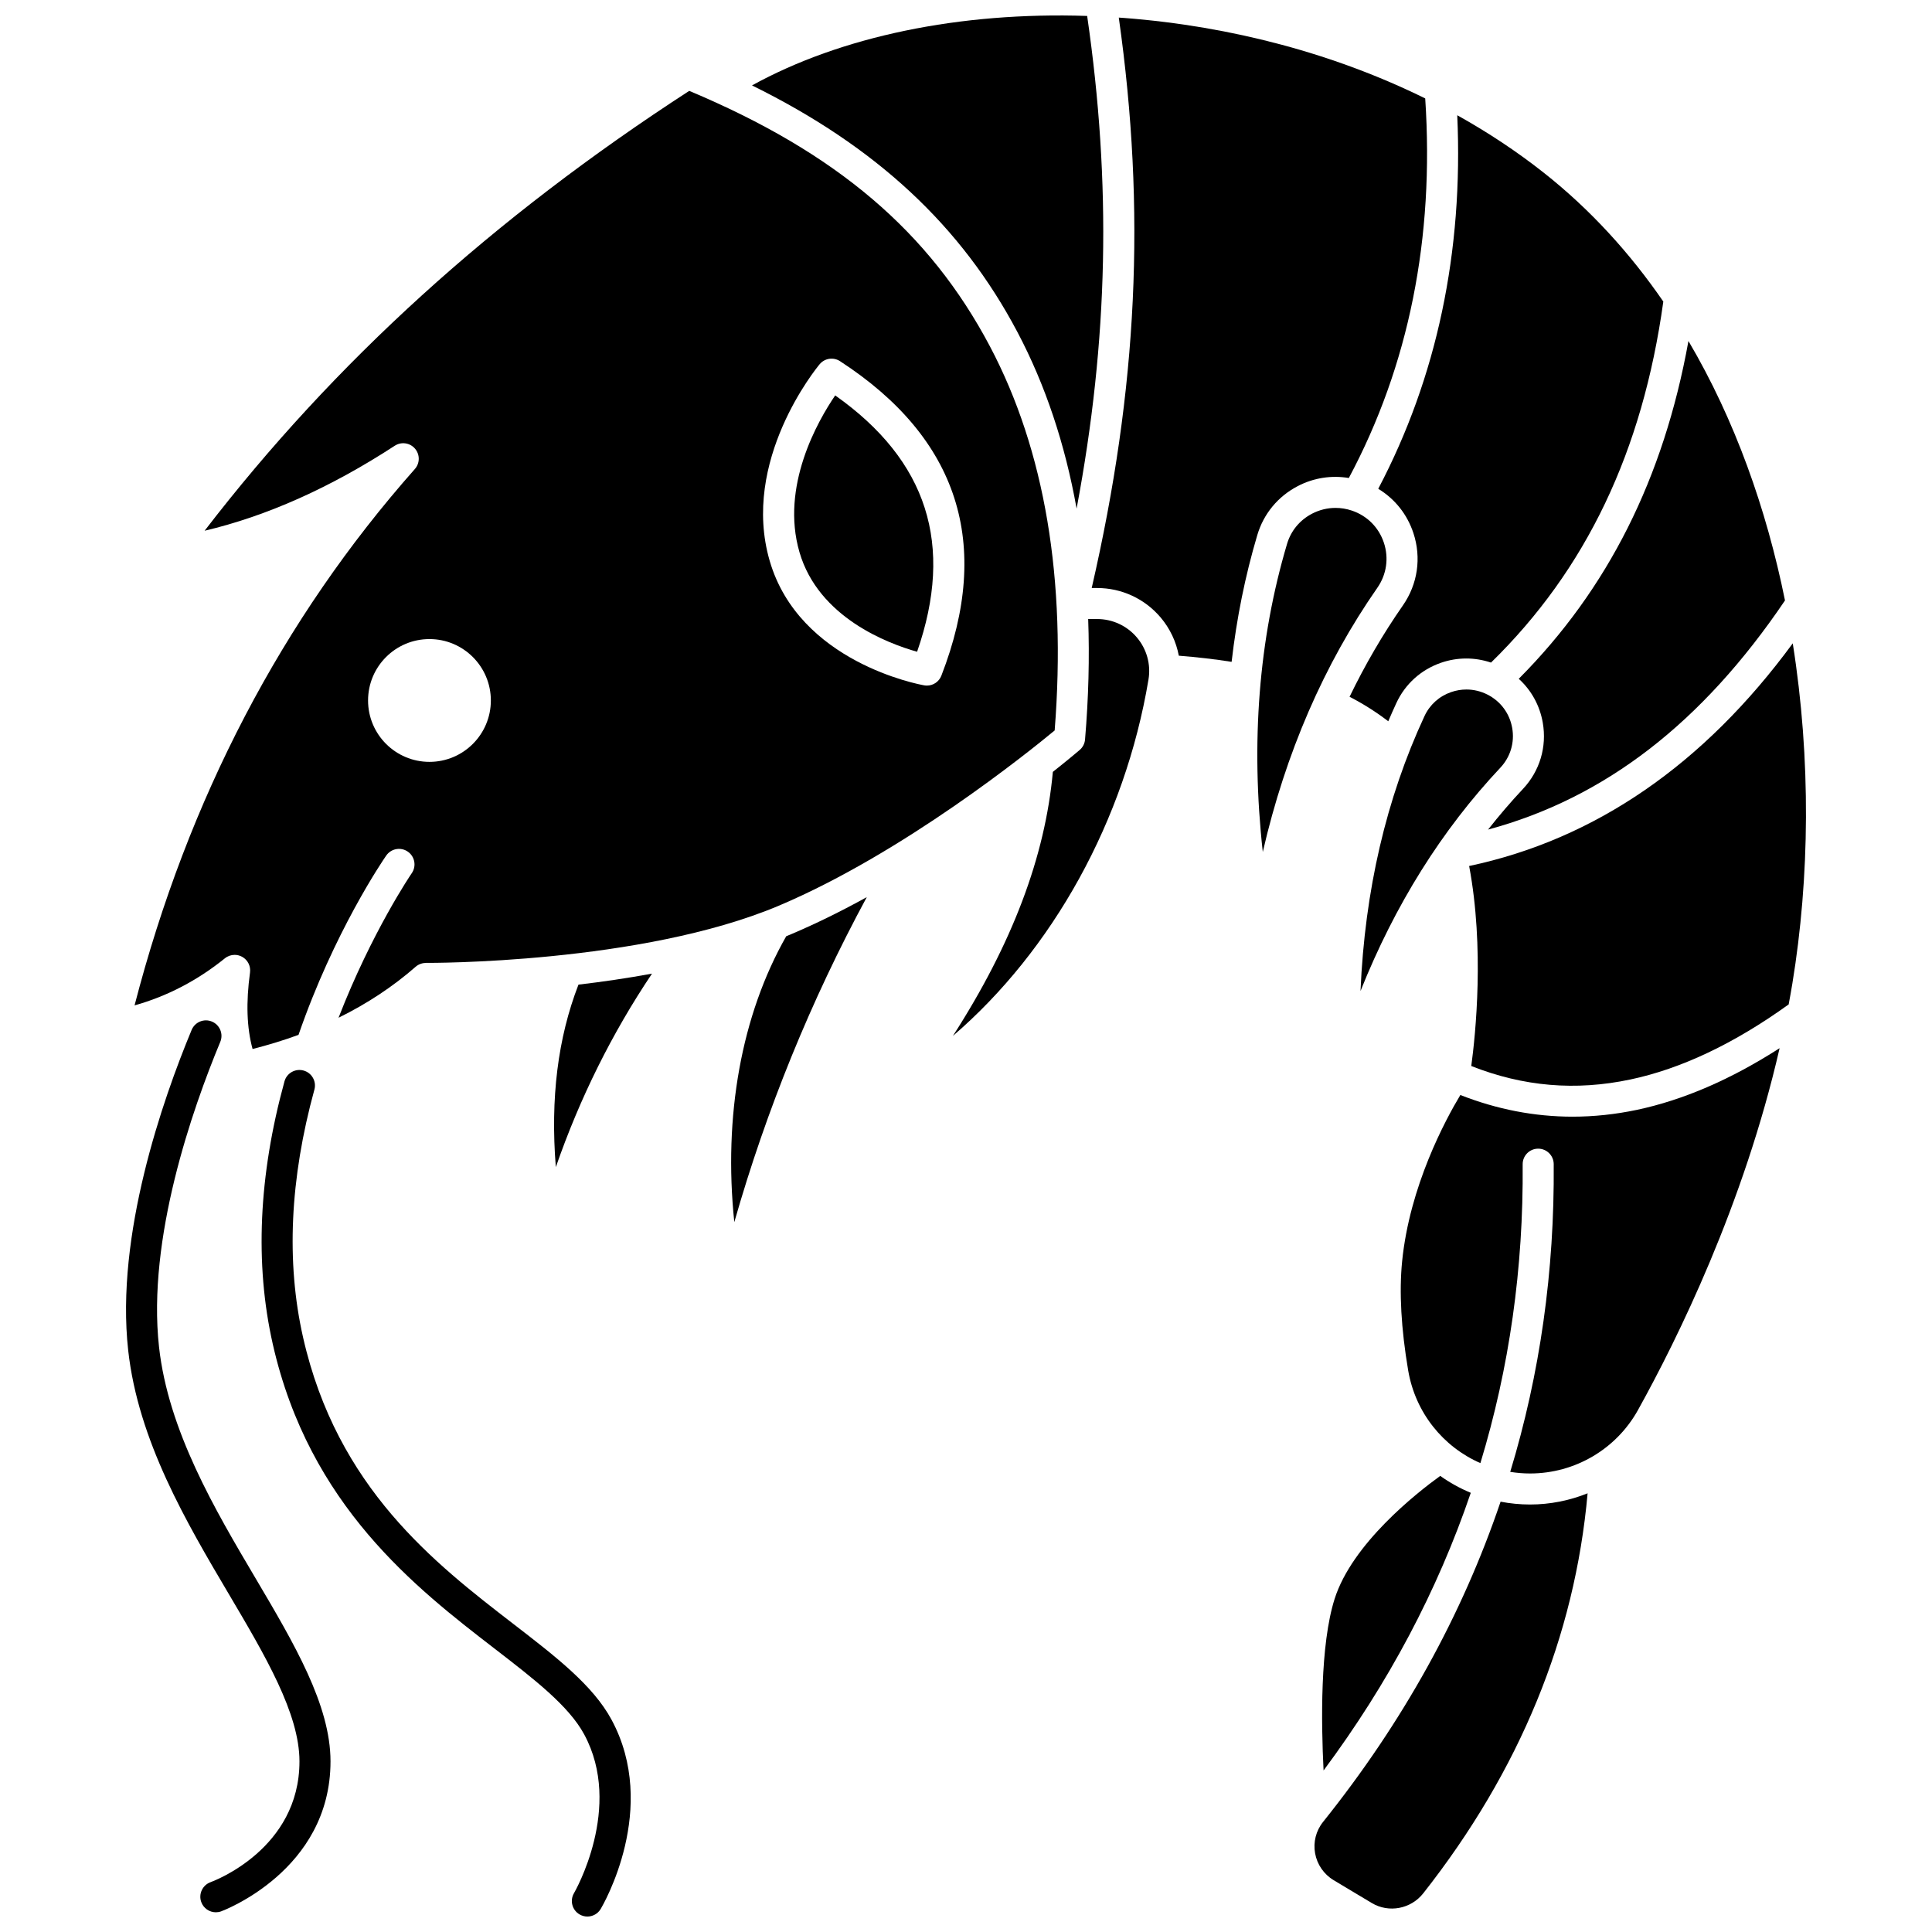
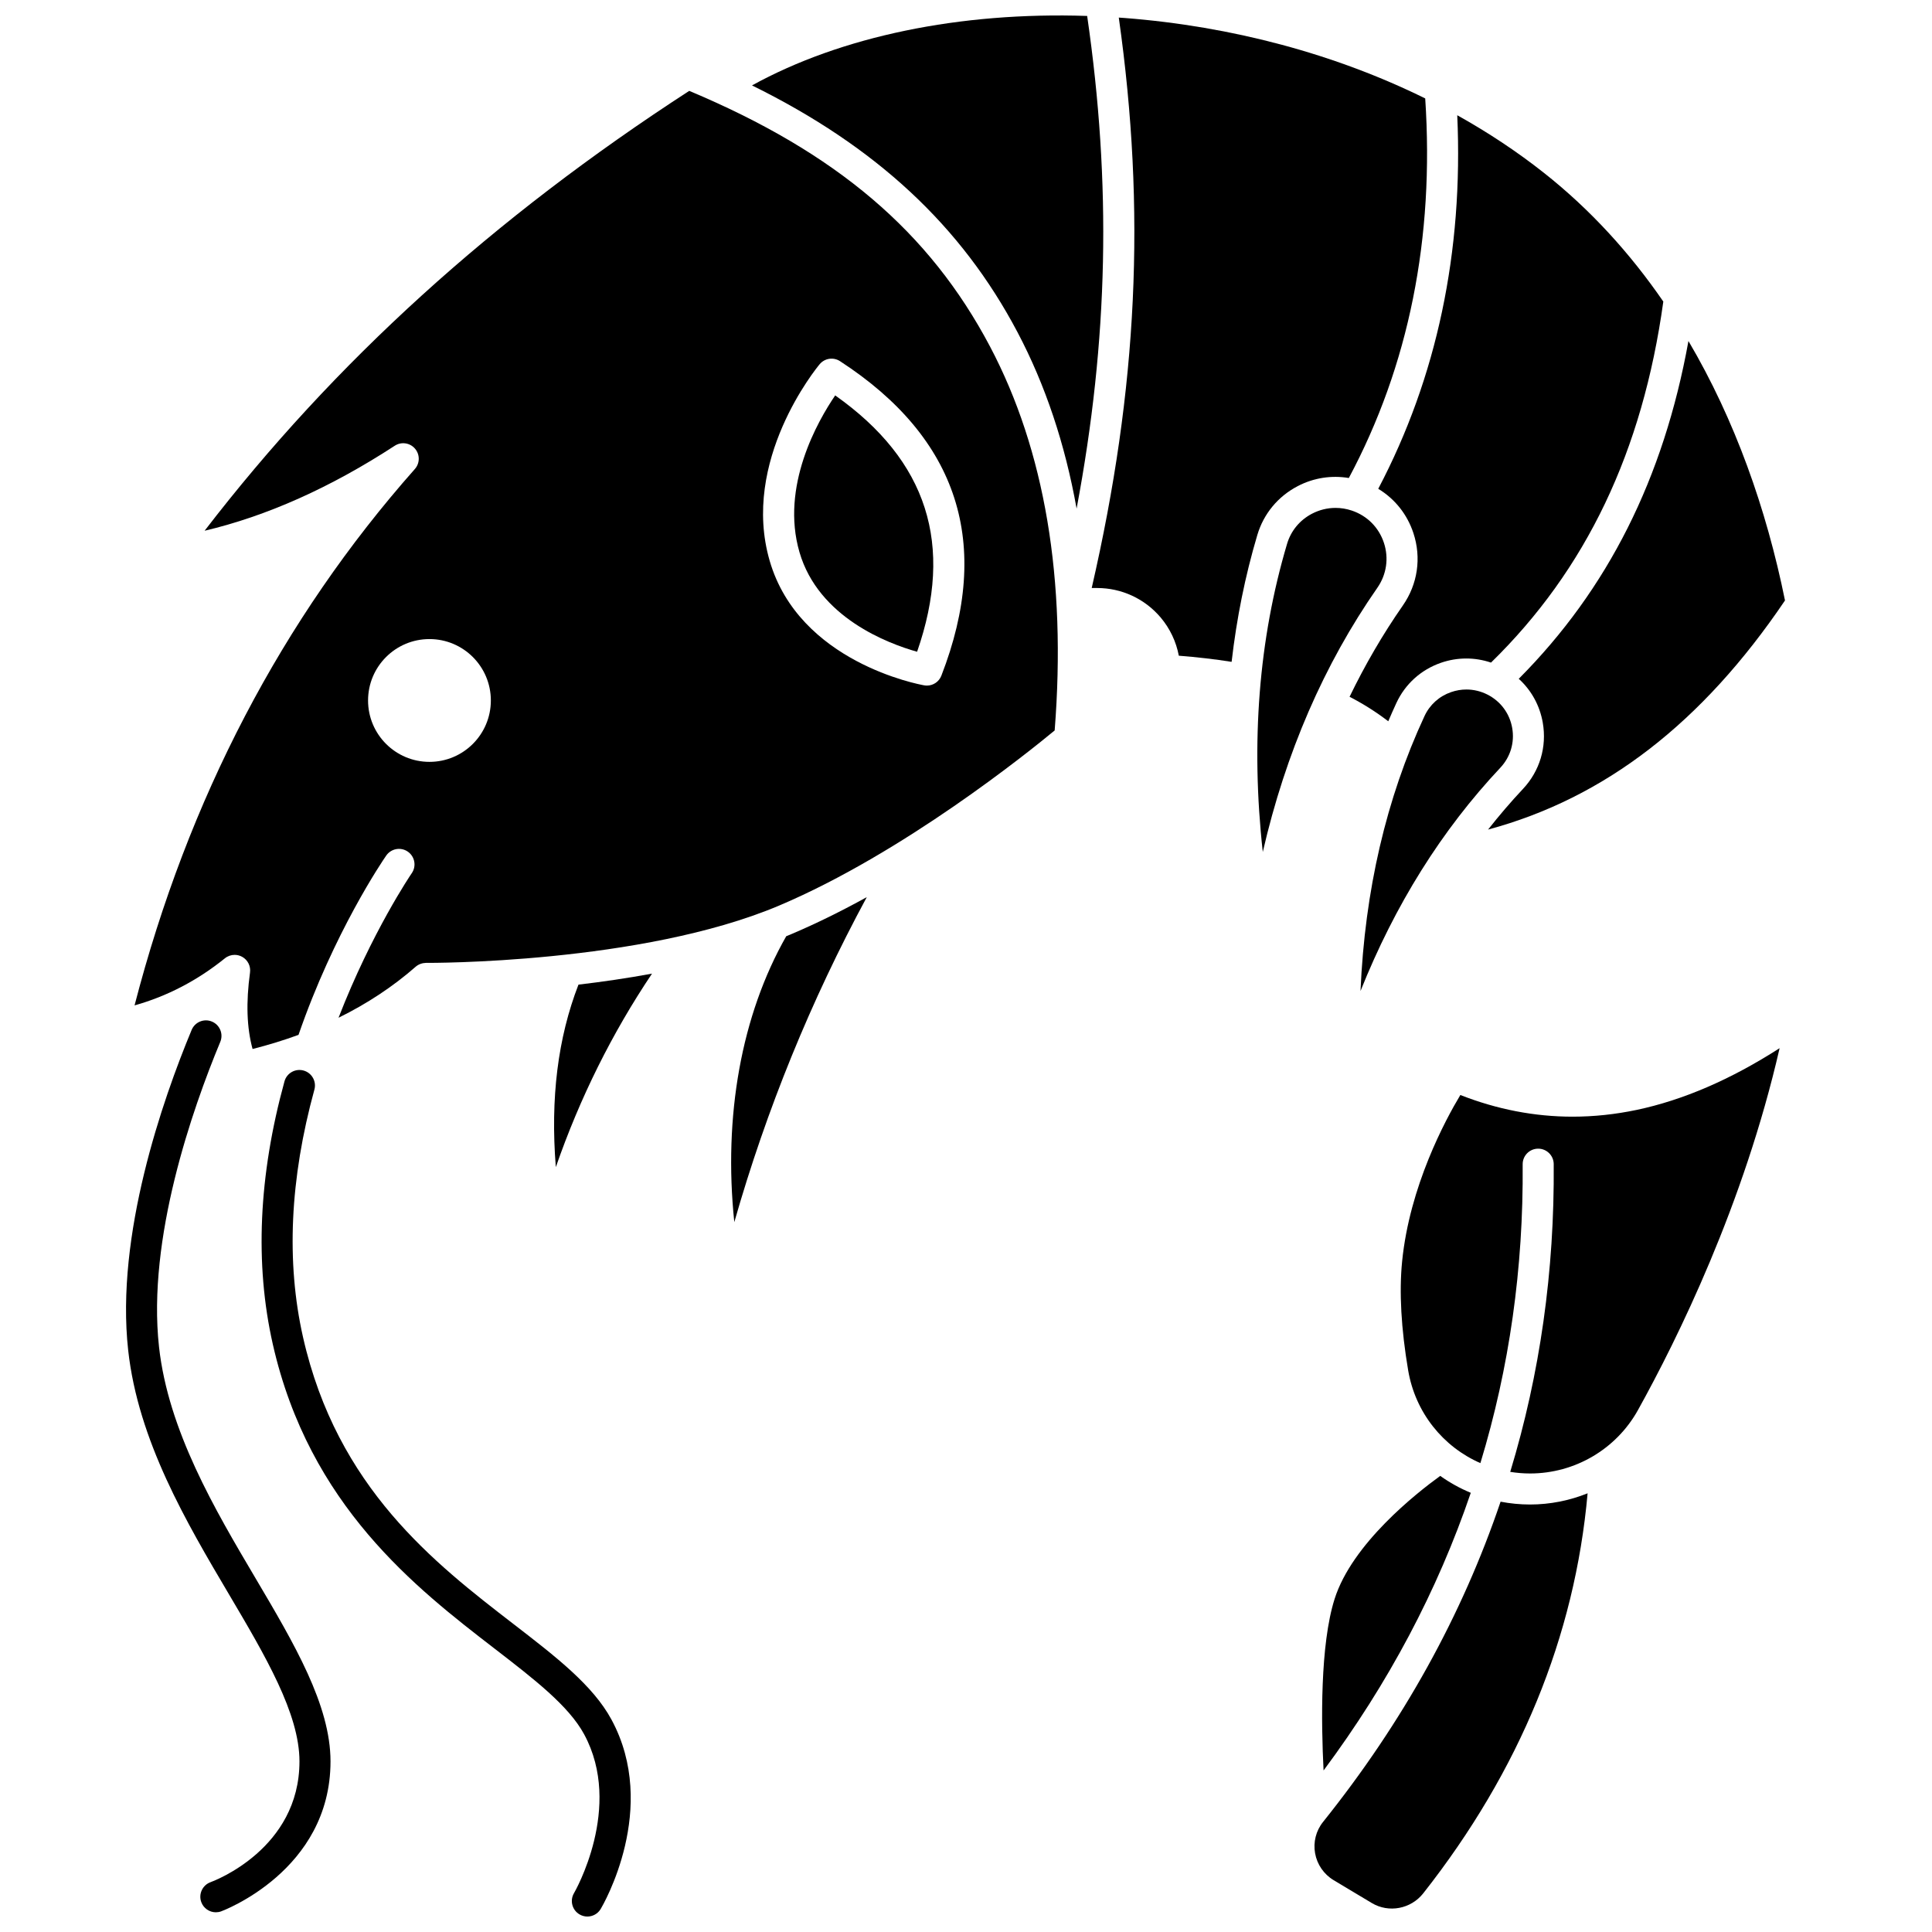
<svg xmlns="http://www.w3.org/2000/svg" width="800px" height="800px" version="1.1" viewBox="144 144 512 512">
  <defs>
    <clipPath id="c">
      <path d="m343 148.09h94v130.91h-94z" />
    </clipPath>
    <clipPath id="b">
      <path d="m433 148.09h90v171.91h-90z" />
    </clipPath>
    <clipPath id="a">
      <path d="m213 427h99v224.9h-99z" />
    </clipPath>
  </defs>
  <path d="m387.04 316.72c9.867-28.371 2.746-50.652-21.703-67.934-4.625 6.785-14.551 24.102-9.465 41.559 5.055 17.359 23.551 24.238 31.168 26.375z" />
  <path d="m179.66 410.44c8.637-2.422 16.664-6.606 23.938-12.477 0.75-0.605 1.664-0.914 2.586-0.914 0.691 0 1.391 0.176 2.019 0.531 1.469 0.828 2.281 2.469 2.055 4.141-1.086 7.949-0.867 14.621 0.676 20.27 4.219-1.066 8.277-2.316 12.176-3.742 9.383-27.168 22.254-46.09 23.242-47.512 1.293-1.867 3.852-2.336 5.719-1.047 1.867 1.289 2.34 3.852 1.047 5.719-0.211 0.305-10.602 15.609-19.402 38.305 7.574-3.727 14.41-8.238 20.445-13.523 0.758-0.664 1.75-0.996 2.742-1.02 0.559 0.02 57.055 0.277 93.598-15.195 32.891-13.926 66.129-40.711 72.996-46.398 3.152-40.008-2.606-74.227-17.125-101.73-16.066-30.43-40.703-51.391-79.719-67.766-51.969 33.695-94.09 71.914-128.43 116.57 16.453-3.875 33.359-11.426 50.391-22.523 1.723-1.125 4.016-0.801 5.359 0.762 1.344 1.559 1.328 3.871-0.035 5.41-35.152 39.695-60.121 87.488-74.277 142.13zm181.55-169.91c1.332-1.602 3.656-1.953 5.402-0.816 31.375 20.398 40.41 48.441 26.859 83.348-0.621 1.602-2.16 2.625-3.832 2.625-0.234 0-0.473-0.02-0.711-0.062-1.348-0.238-33.117-6.106-40.949-32.98-7.727-26.523 12.371-51.078 13.23-52.113zm-103.4 72.832c8.984 0 16.27 7.285 16.27 16.27s-7.285 16.27-16.27 16.27-16.27-7.285-16.27-16.27 7.281-16.27 16.27-16.27z" />
  <g clip-path="url(#c)">
    <path d="m413.64 232.02c7.398 14.016 12.613 29.652 15.672 46.766 8.43-44.816 9.254-86.074 2.797-130.56-33.688-1.137-65.223 5.402-88.82 18.41 32.938 16.223 55.512 37.273 70.352 65.387z" />
  </g>
  <path d="m552.85 335.51c1.121 6.422-0.793 12.824-5.258 17.574-3.227 3.434-6.297 7.031-9.238 10.762 30.934-8.332 56.77-28.293 78.688-60.719-4.926-24.285-13.277-47.875-25.586-68.754-6.578 36.391-21.363 65.801-44.973 89.516 3.32 3.012 5.57 7.047 6.367 11.621z" />
  <path d="m509.25 273.54c4.371 2.641 7.668 6.734 9.316 11.73 2.16 6.539 1.145 13.527-2.789 19.18-5.297 7.606-10.004 15.691-14.129 24.207 3.527 1.805 7.012 4 10.258 6.488 0.695-1.625 1.406-3.242 2.148-4.844 2.344-5.047 6.543-8.832 11.824-10.66 4.363-1.508 8.969-1.492 13.258-0.047 25.211-24.637 40.164-55.98 45.66-95.676-8.801-12.793-19.273-24.332-31.578-34.062-7.113-5.625-14.828-10.742-23.031-15.316 1.633 36.223-5.402 69.469-20.938 99z" />
  <path d="m544.75 336.93c-0.672-3.852-3.062-7.078-6.547-8.852-1.766-0.898-3.668-1.352-5.586-1.352-1.359 0-2.727 0.227-4.055 0.688-3.152 1.09-5.656 3.344-7.055 6.352-10.145 21.836-15.82 46.266-16.957 72.863 9.105-22.812 21.516-42.648 37.055-59.176 2.672-2.844 3.82-6.676 3.144-10.523z" />
  <path d="m494.76 613.19c17.188-23.102 30.207-47.68 39.012-73.582-2.875-1.188-5.586-2.691-8.094-4.481-6.332 4.582-23.355 17.969-27.996 32.613-3.863 12.199-3.562 32.883-2.922 45.449z" />
  <path d="m291.3 453.3c6.371-18.359 14.91-35.52 25.488-51.277-6.668 1.23-13.254 2.18-19.488 2.914-5.465 14.133-7.461 30.086-6 48.363z" />
  <path d="m541.67 541.96c-10.195 30.102-25.898 58.473-47.055 84.879-1.863 2.328-2.633 5.352-2.102 8.301 0.535 2.977 2.332 5.578 4.926 7.133l10.105 6.051c4.496 2.691 10.359 1.582 13.637-2.582 25.543-32.441 40.172-68.074 43.551-106-4.781 1.918-9.945 2.969-15.266 2.969-2.664-0.004-5.269-0.262-7.797-0.75z" />
  <path d="m560.75 439.93c-10.066 0-20.012-1.926-29.742-5.742-3.965 6.598-13.449 24.16-15.434 44.109-0.805 8.102-0.266 17.812 1.605 28.867 1.902 11.23 9.289 20.27 19.141 24.578 7.672-25.223 11.426-51.664 11.203-79.188-0.02-2.269 1.809-4.129 4.078-4.144h0.035c2.254 0 4.094 1.82 4.113 4.078 0.227 28.355-3.633 55.59-11.523 81.574 1.711 0.273 3.465 0.426 5.246 0.426 11.883 0 22.84-6.438 28.598-16.797 10.441-18.797 28.039-54.449 37.543-95.914-12.859 8.266-25.559 13.758-37.863 16.355-5.691 1.195-11.367 1.797-17 1.797z" />
  <path d="m510.75 287.85c-1.344-4.066-4.441-7.176-8.5-8.539-1.418-0.477-2.875-0.711-4.324-0.711-2.137 0-4.258 0.516-6.219 1.531-3.238 1.684-5.594 4.523-6.625 8.004-7.5 25.246-9.648 52.621-6.43 81.648 6.035-26.219 16.211-49.699 30.371-70.031 2.438-3.512 3.066-7.848 1.727-11.902z" />
-   <path d="m619.1 314.49c-23.574 32.109-52.371 51.934-85.762 59.012 4.082 21.703 1.695 44.648 0.566 53.004 13.832 5.461 27.648 6.633 42.145 3.574 13.473-2.84 27.586-9.543 41.969-19.902 0.344-1.844 0.672-3.691 0.98-5.555 4.586-27.961 4.984-59.348 0.102-90.133z" />
  <path d="m352.36 392.11c-11.902 20.902-16.688 47.707-13.762 75.766 8.52-29.848 20.285-58.699 35.109-86.125-6.504 3.582-13.234 6.938-19.996 9.801-0.449 0.188-0.898 0.371-1.352 0.559z" />
  <g clip-path="url(#b)">
    <path d="m487.92 272.82c4.231-2.199 8.934-2.91 13.535-2.144 15.895-29.758 22.699-63.574 20.242-100.59-23.773-11.723-51.098-19.113-79.738-21.324-0.492-0.039-0.98-0.066-1.469-0.102 7.242 51.188 5.008 98.246-7.176 151.17h1.441c6.492 0 12.625 2.844 16.82 7.801 2.492 2.945 4.129 6.441 4.824 10.137 4.836 0.383 9.52 0.922 13.992 1.629 1.328-11.543 3.586-22.762 6.809-33.609 1.672-5.637 5.481-10.238 10.719-12.961z" />
  </g>
-   <path d="m434.75 308.05h-2.371c0.371 10.223 0.105 20.863-0.832 31.926-0.09 1.078-0.602 2.074-1.426 2.777-0.383 0.328-2.93 2.492-7.106 5.801-2.047 22.457-10.746 45.516-26.484 69.969 26.395-22.695 45.574-57.062 51.828-94.434 0.668-3.992-0.449-8.055-3.07-11.152-2.625-3.106-6.469-4.887-10.539-4.887z" />
  <path d="m186.14 500.92c-3.172-28.68 8.812-62.949 16.238-80.82 0.871-2.098-0.121-4.504-2.219-5.375-2.094-0.875-4.504 0.121-5.375 2.219-7.731 18.605-20.195 54.371-16.816 84.883 2.652 23.98 15.445 45.625 26.73 64.715 9.598 16.238 18.664 31.574 18.664 44.242 0 23.172-22.594 31.66-23.547 32.008-2.137 0.766-3.25 3.121-2.484 5.258 0.602 1.68 2.184 2.727 3.871 2.727 0.461 0 0.93-0.078 1.387-0.242 0.289-0.105 29-10.723 29-39.75 0-14.914-9.621-31.195-19.805-48.426-10.871-18.379-23.184-39.211-25.645-61.438z" />
  <g clip-path="url(#a)">
    <path d="m280.06 574.37c-20.816-16.055-46.723-36.039-55.754-75.996-4.5-19.906-3.484-41.984 3.012-65.617 0.602-2.191-0.688-4.453-2.875-5.055-2.191-0.602-4.453 0.684-5.055 2.875-6.859 24.953-7.902 48.371-3.102 69.609 9.688 42.848 38.047 64.723 58.754 80.695 10.555 8.145 19.672 15.172 23.766 22.73 10.469 19.328-2.551 41.859-2.68 42.078-1.16 1.953-0.516 4.477 1.438 5.637 0.66 0.391 1.383 0.578 2.094 0.578 1.402 0 2.773-0.719 3.539-2.016 0.641-1.082 15.555-26.719 2.84-50.195-4.926-9.086-14.68-16.609-25.977-25.324z" />
  </g>
</svg>